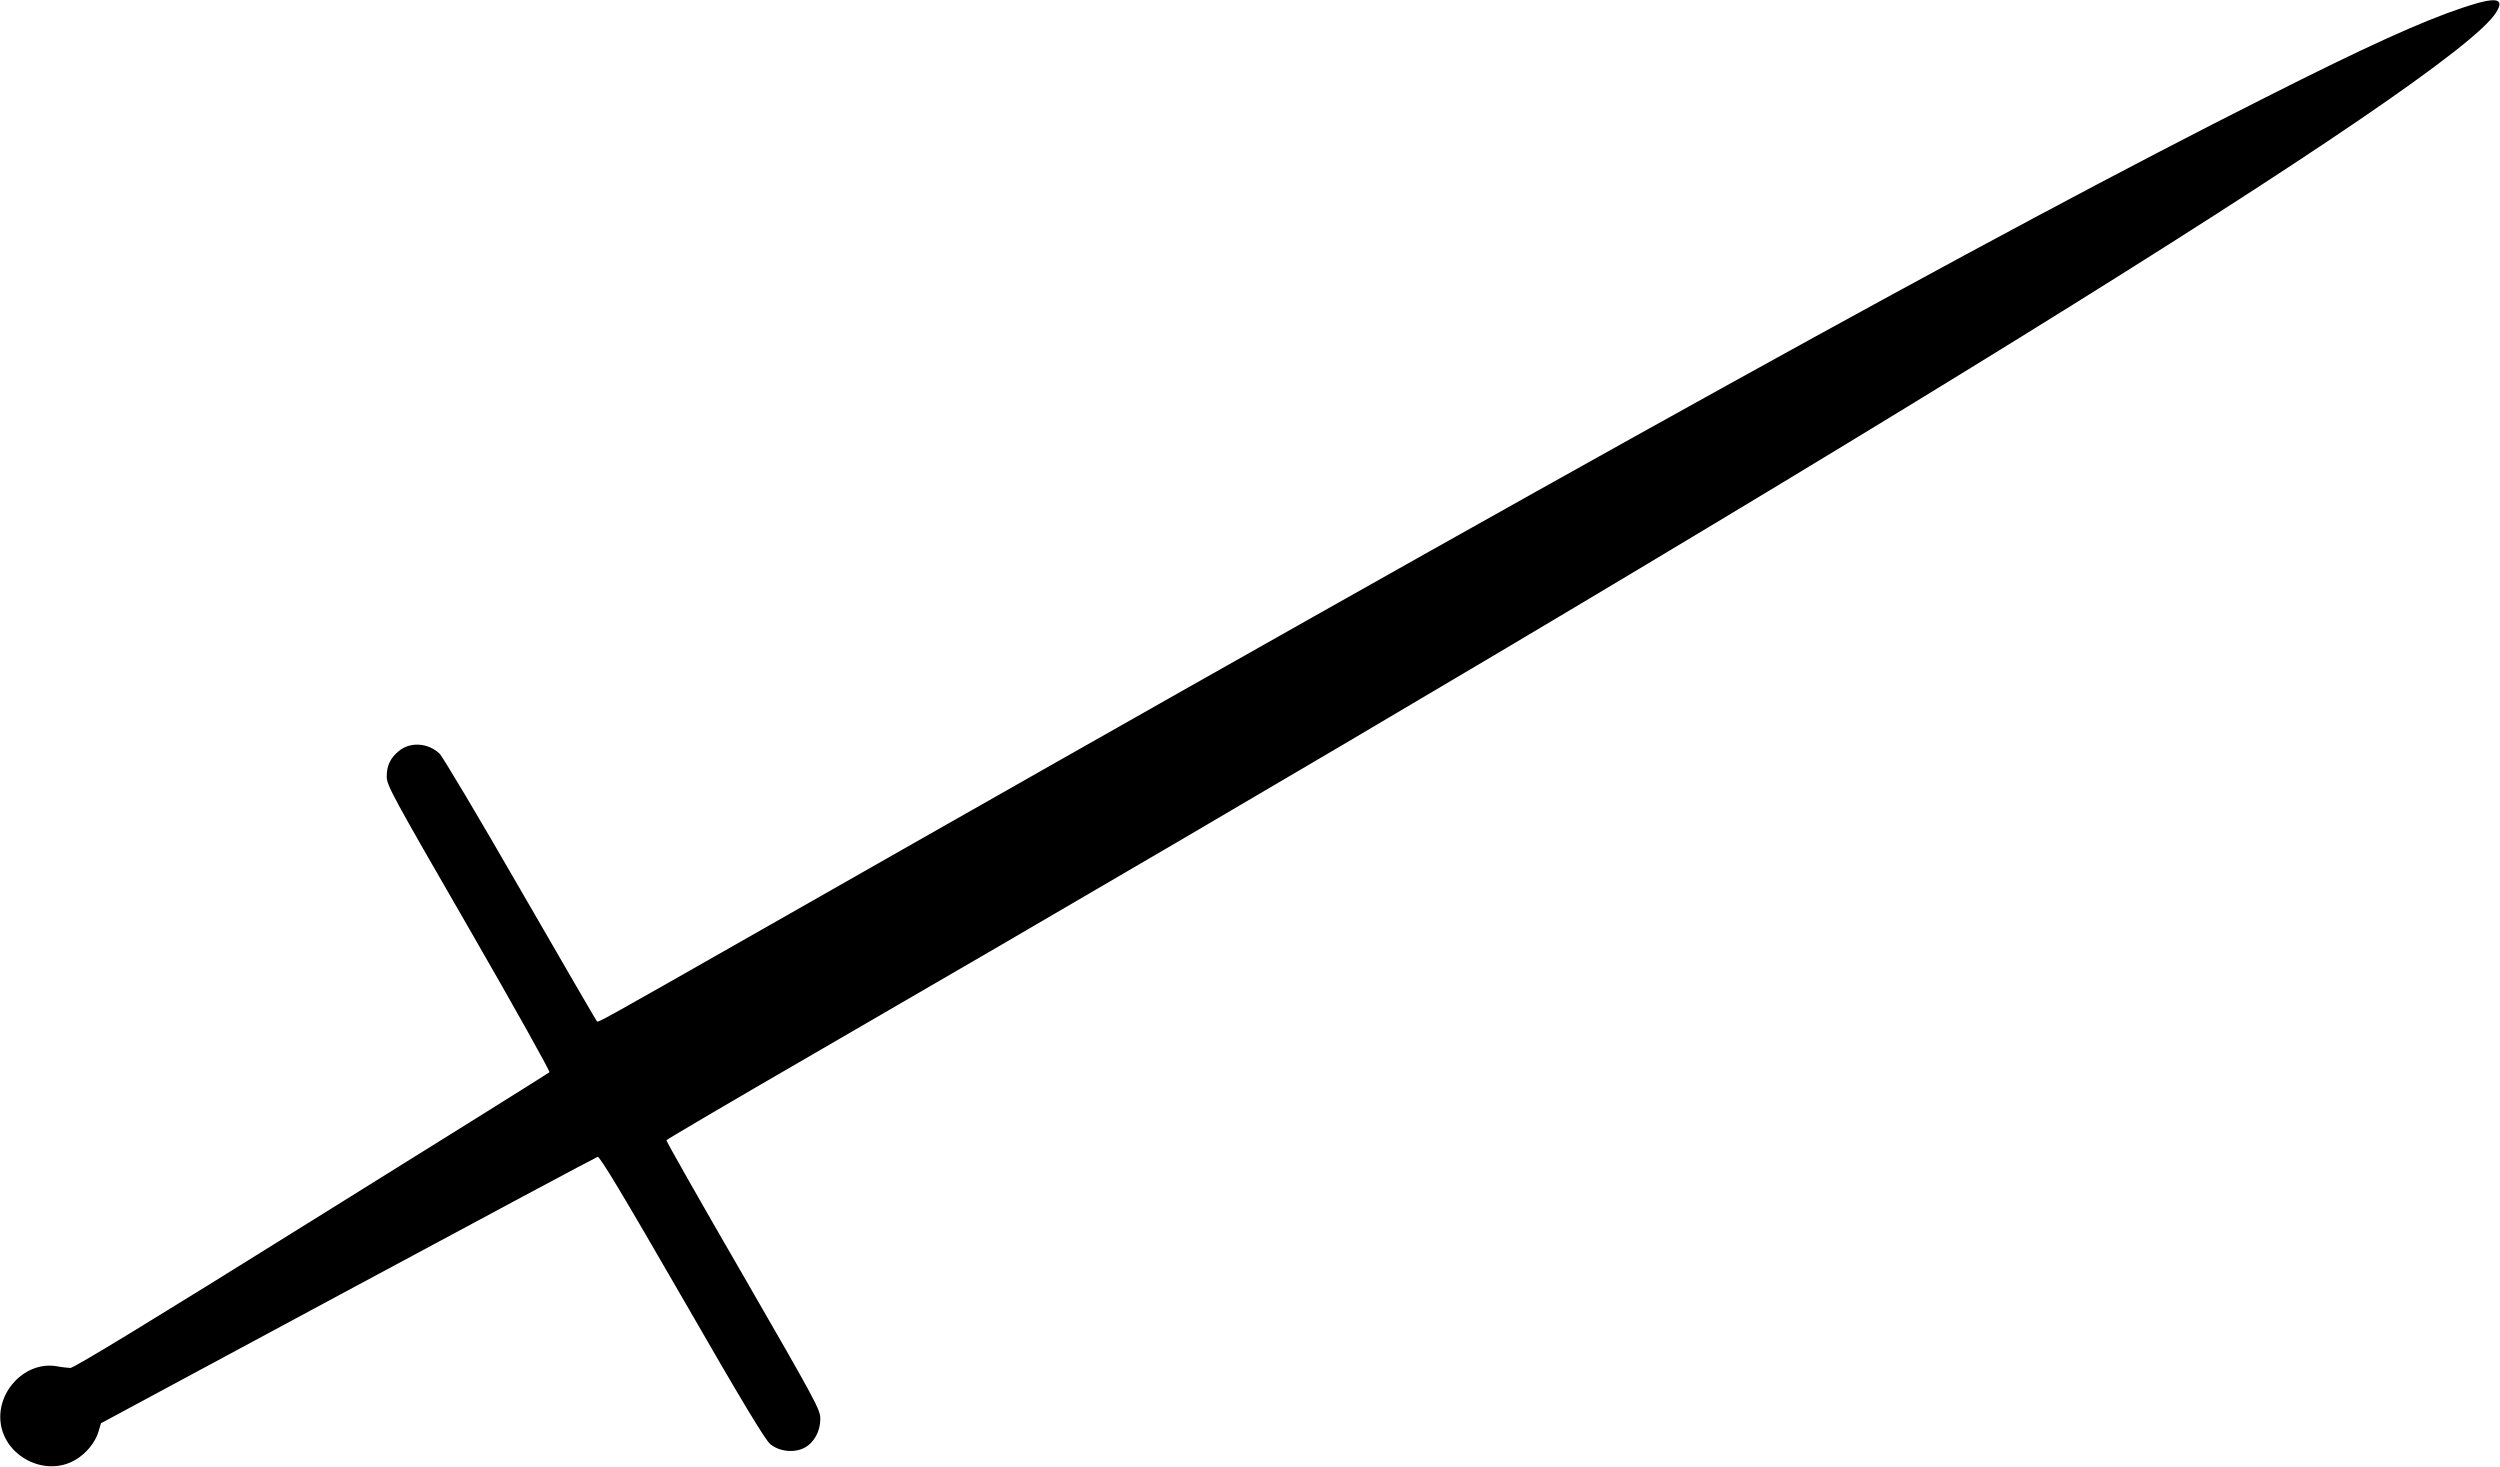
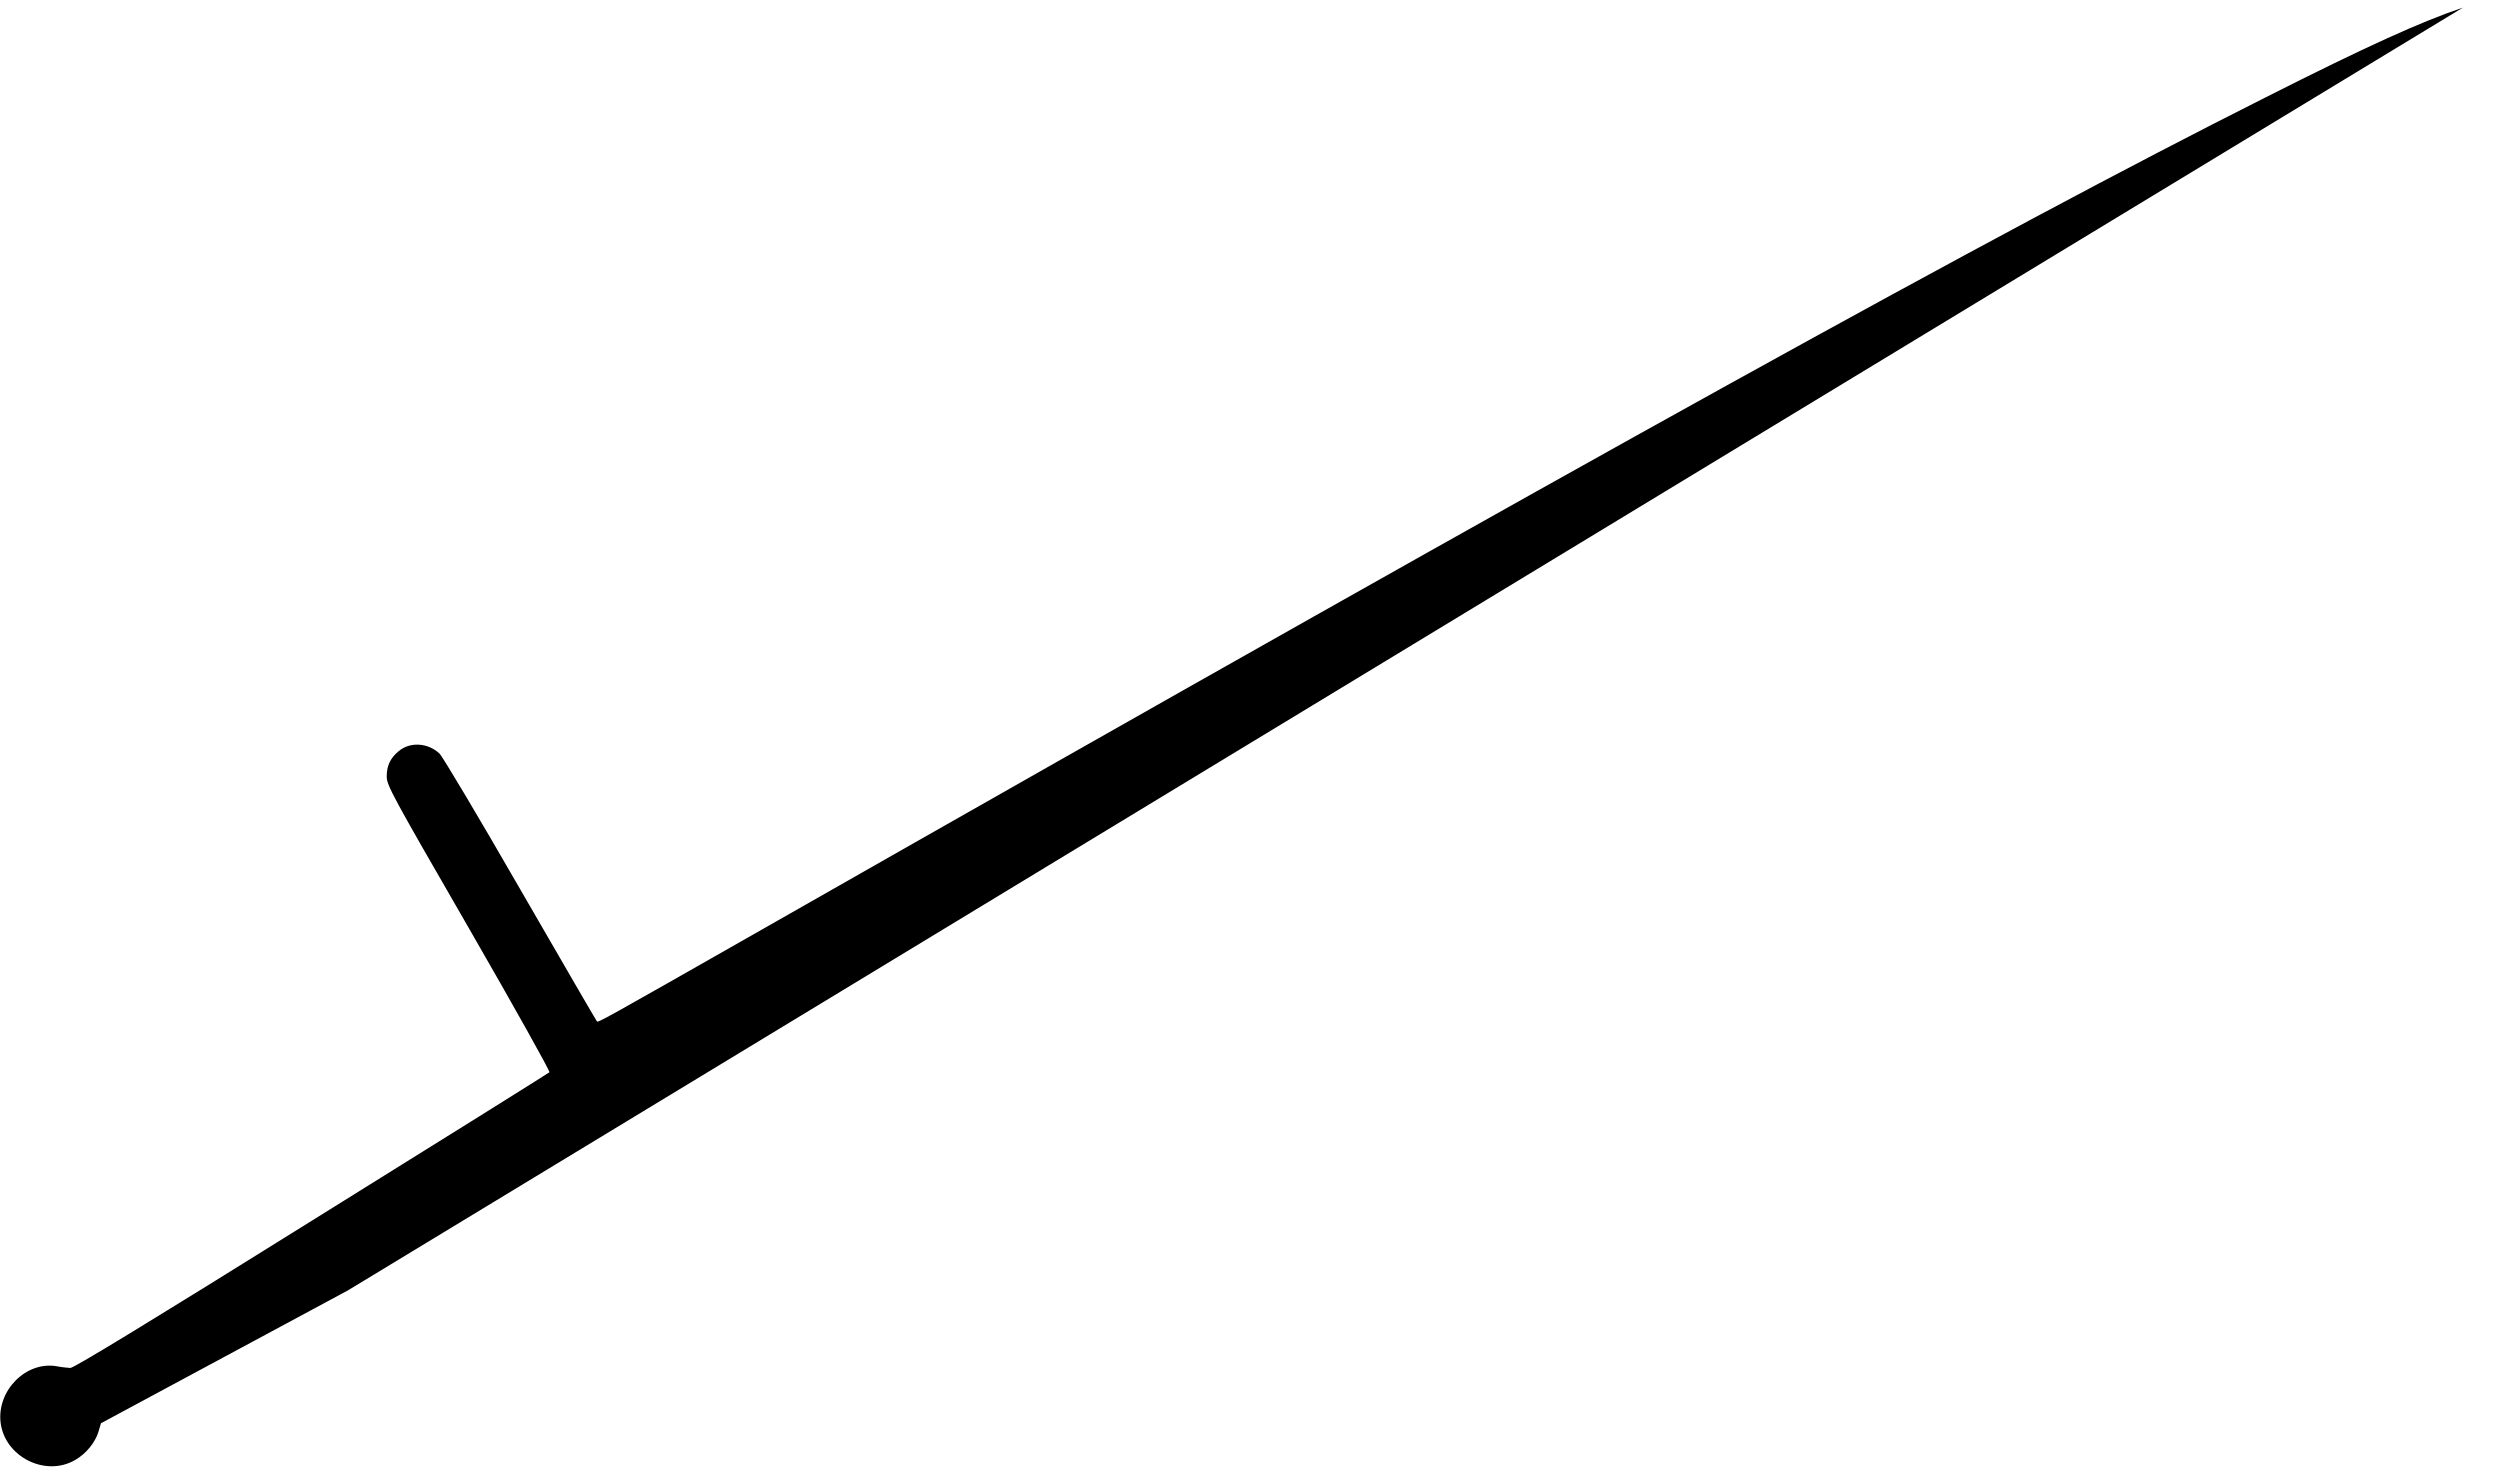
<svg xmlns="http://www.w3.org/2000/svg" version="1.0" width="1280pt" height="751pt" viewBox="0 0 1280 751" preserveAspectRatio="xMidYMid meet">
  <g transform="translate(0,751) scale(0.1,-0.1)" fill="#000000" stroke="none">
-     <path d="M12610 7471 c-212 -71 -493 -198 -1015 -462 -1375 -692 -3397 -1811 -7690 -4256 -845 -481 -842 -479 -849 -472 -3 3 -179 306 -392 675 -212 368 -398 681 -414 696 -60 56 -152 61 -210 11 -42 -35 -60 -74 -60 -129 0 -45 28 -96 421 -777 231 -401 417 -733 412 -737 -4 -4 -552 -347 -1218 -761 -814 -508 -1218 -754 -1235 -753 -14 1 -46 4 -71 9 -156 26 -305 -124 -286 -288 21 -176 230 -281 382 -192 56 32 102 89 119 144 l13 44 1264 680 c695 374 1271 682 1279 684 11 3 132 -199 432 -719 309 -537 426 -731 452 -752 47 -39 124 -46 176 -18 48 26 80 84 80 147 0 48 -18 81 -395 735 -218 376 -394 687 -393 692 2 4 338 202 748 439 5215 3020 8413 5000 8620 5335 47 75 0 82 -170 25z" />
+     <path d="M12610 7471 c-212 -71 -493 -198 -1015 -462 -1375 -692 -3397 -1811 -7690 -4256 -845 -481 -842 -479 -849 -472 -3 3 -179 306 -392 675 -212 368 -398 681 -414 696 -60 56 -152 61 -210 11 -42 -35 -60 -74 -60 -129 0 -45 28 -96 421 -777 231 -401 417 -733 412 -737 -4 -4 -552 -347 -1218 -761 -814 -508 -1218 -754 -1235 -753 -14 1 -46 4 -71 9 -156 26 -305 -124 -286 -288 21 -176 230 -281 382 -192 56 32 102 89 119 144 l13 44 1264 680 z" />
  </g>
</svg>